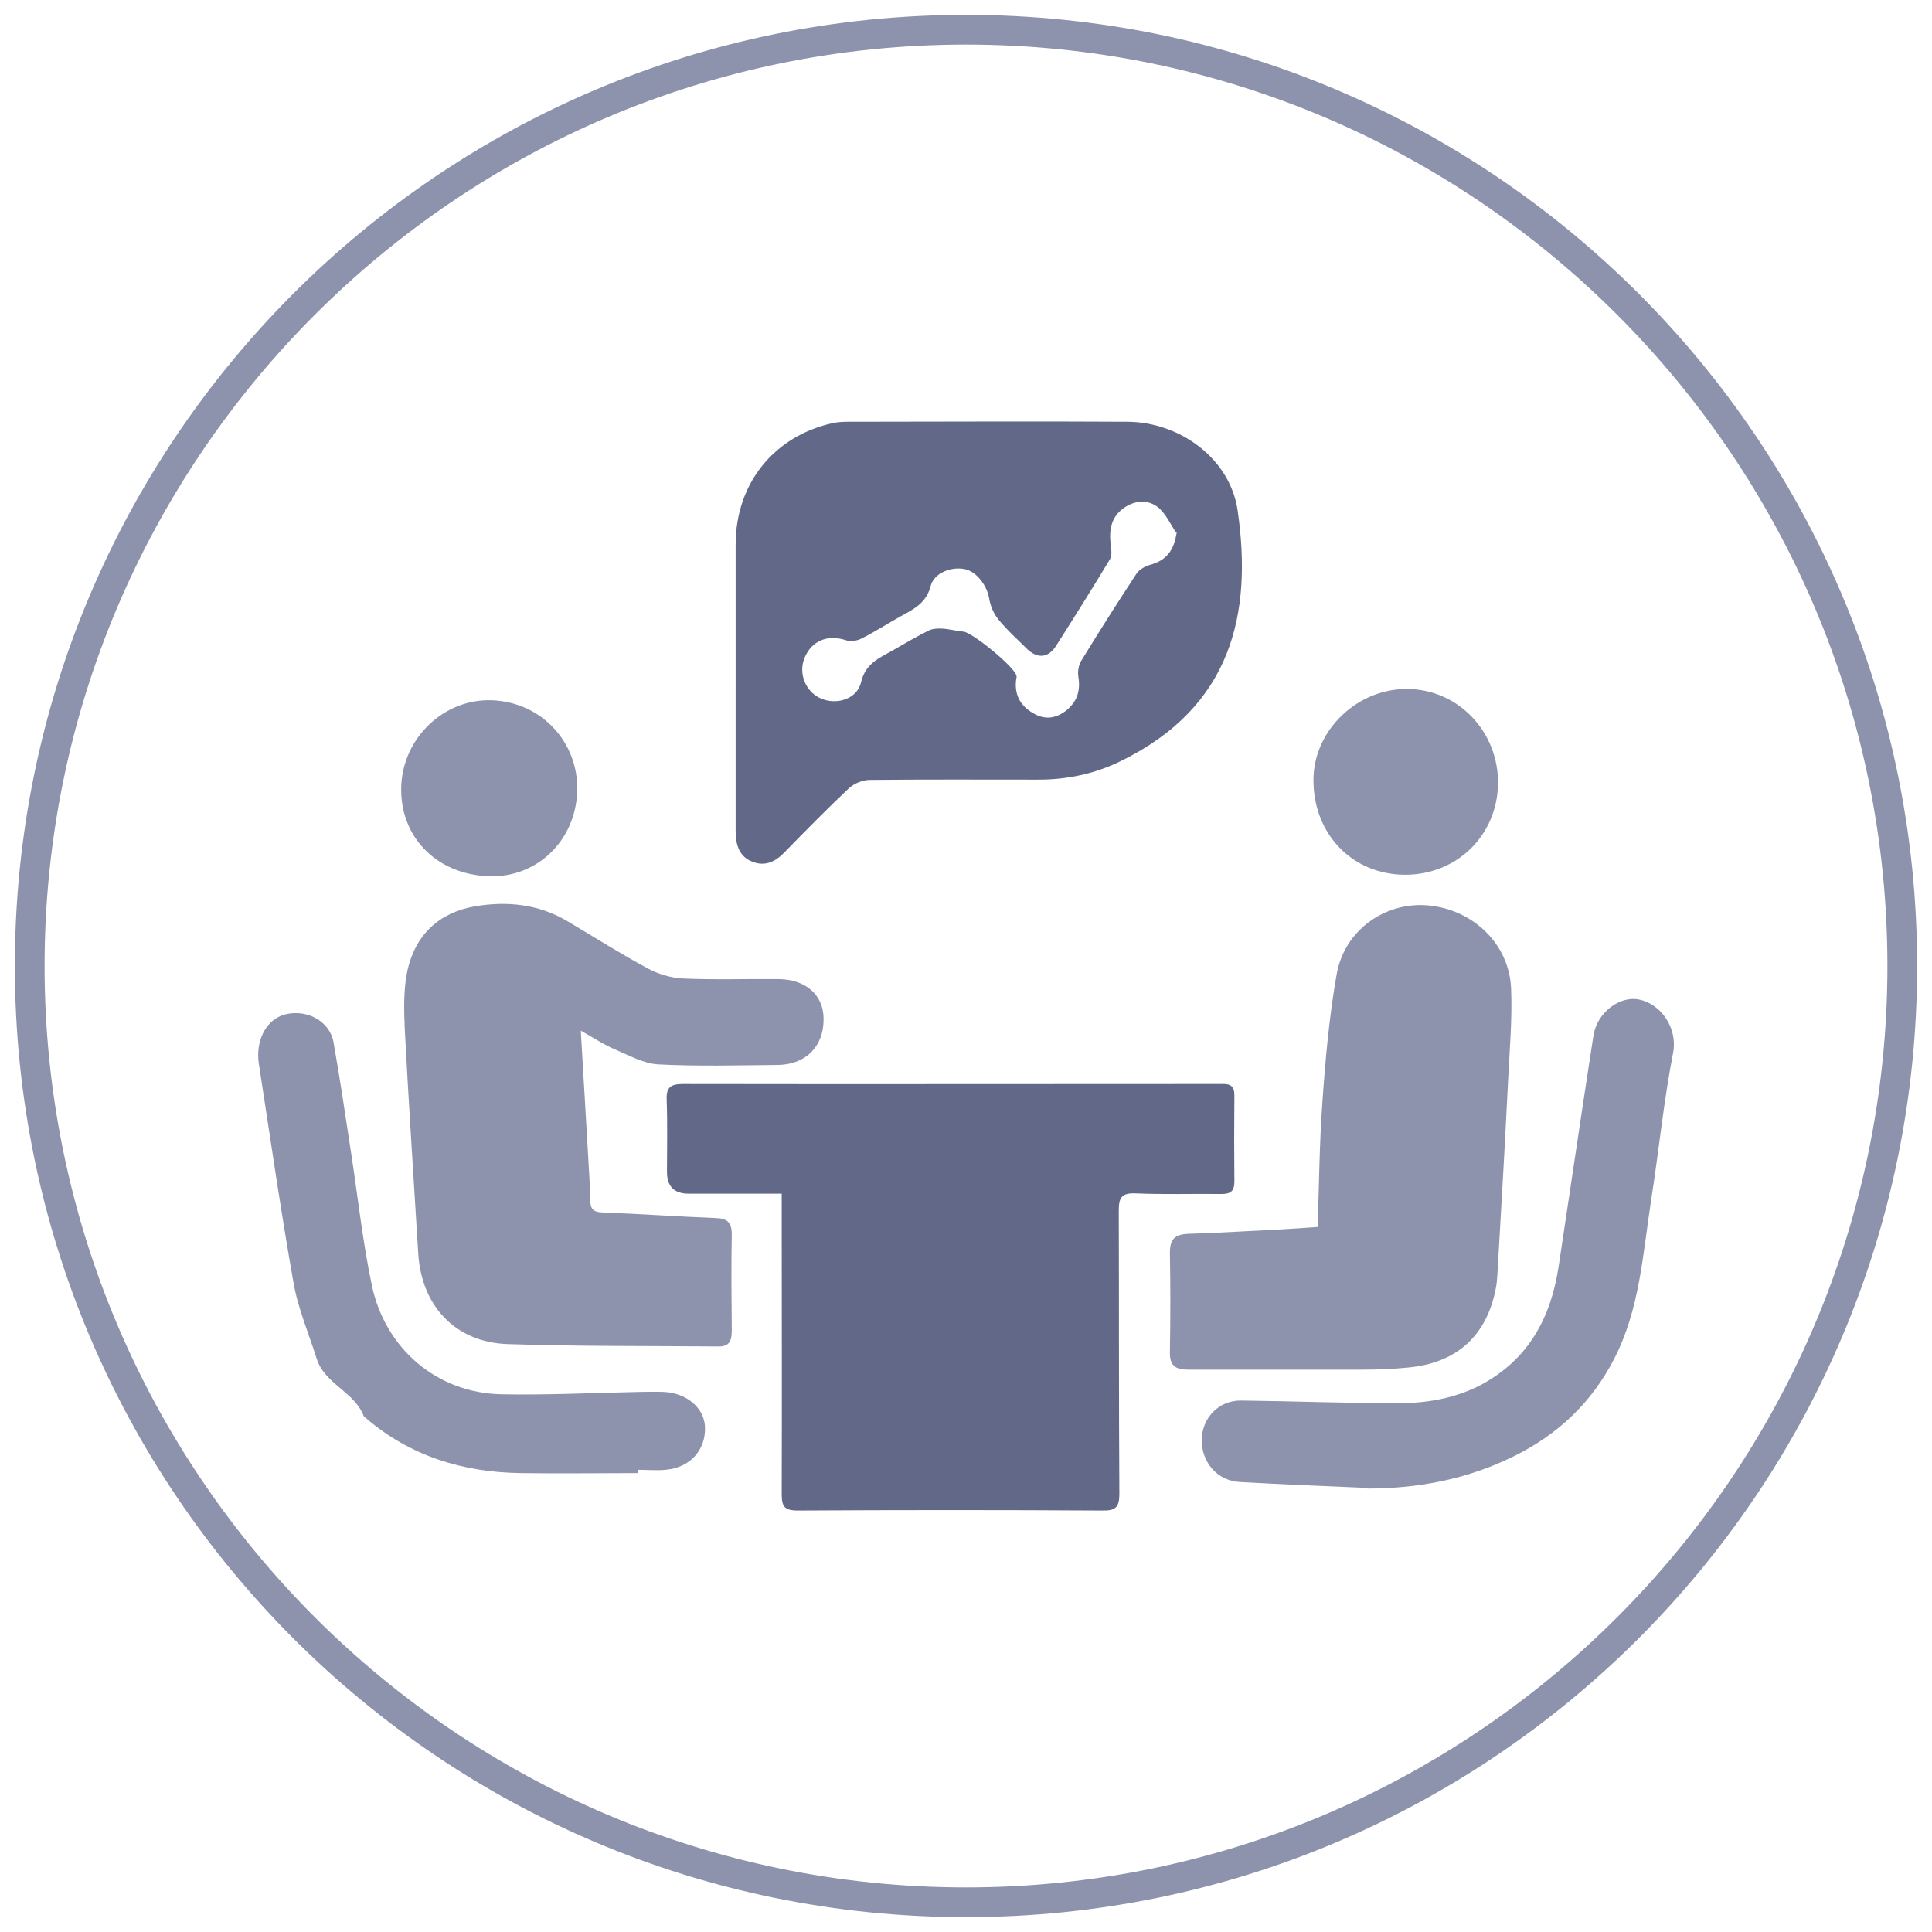
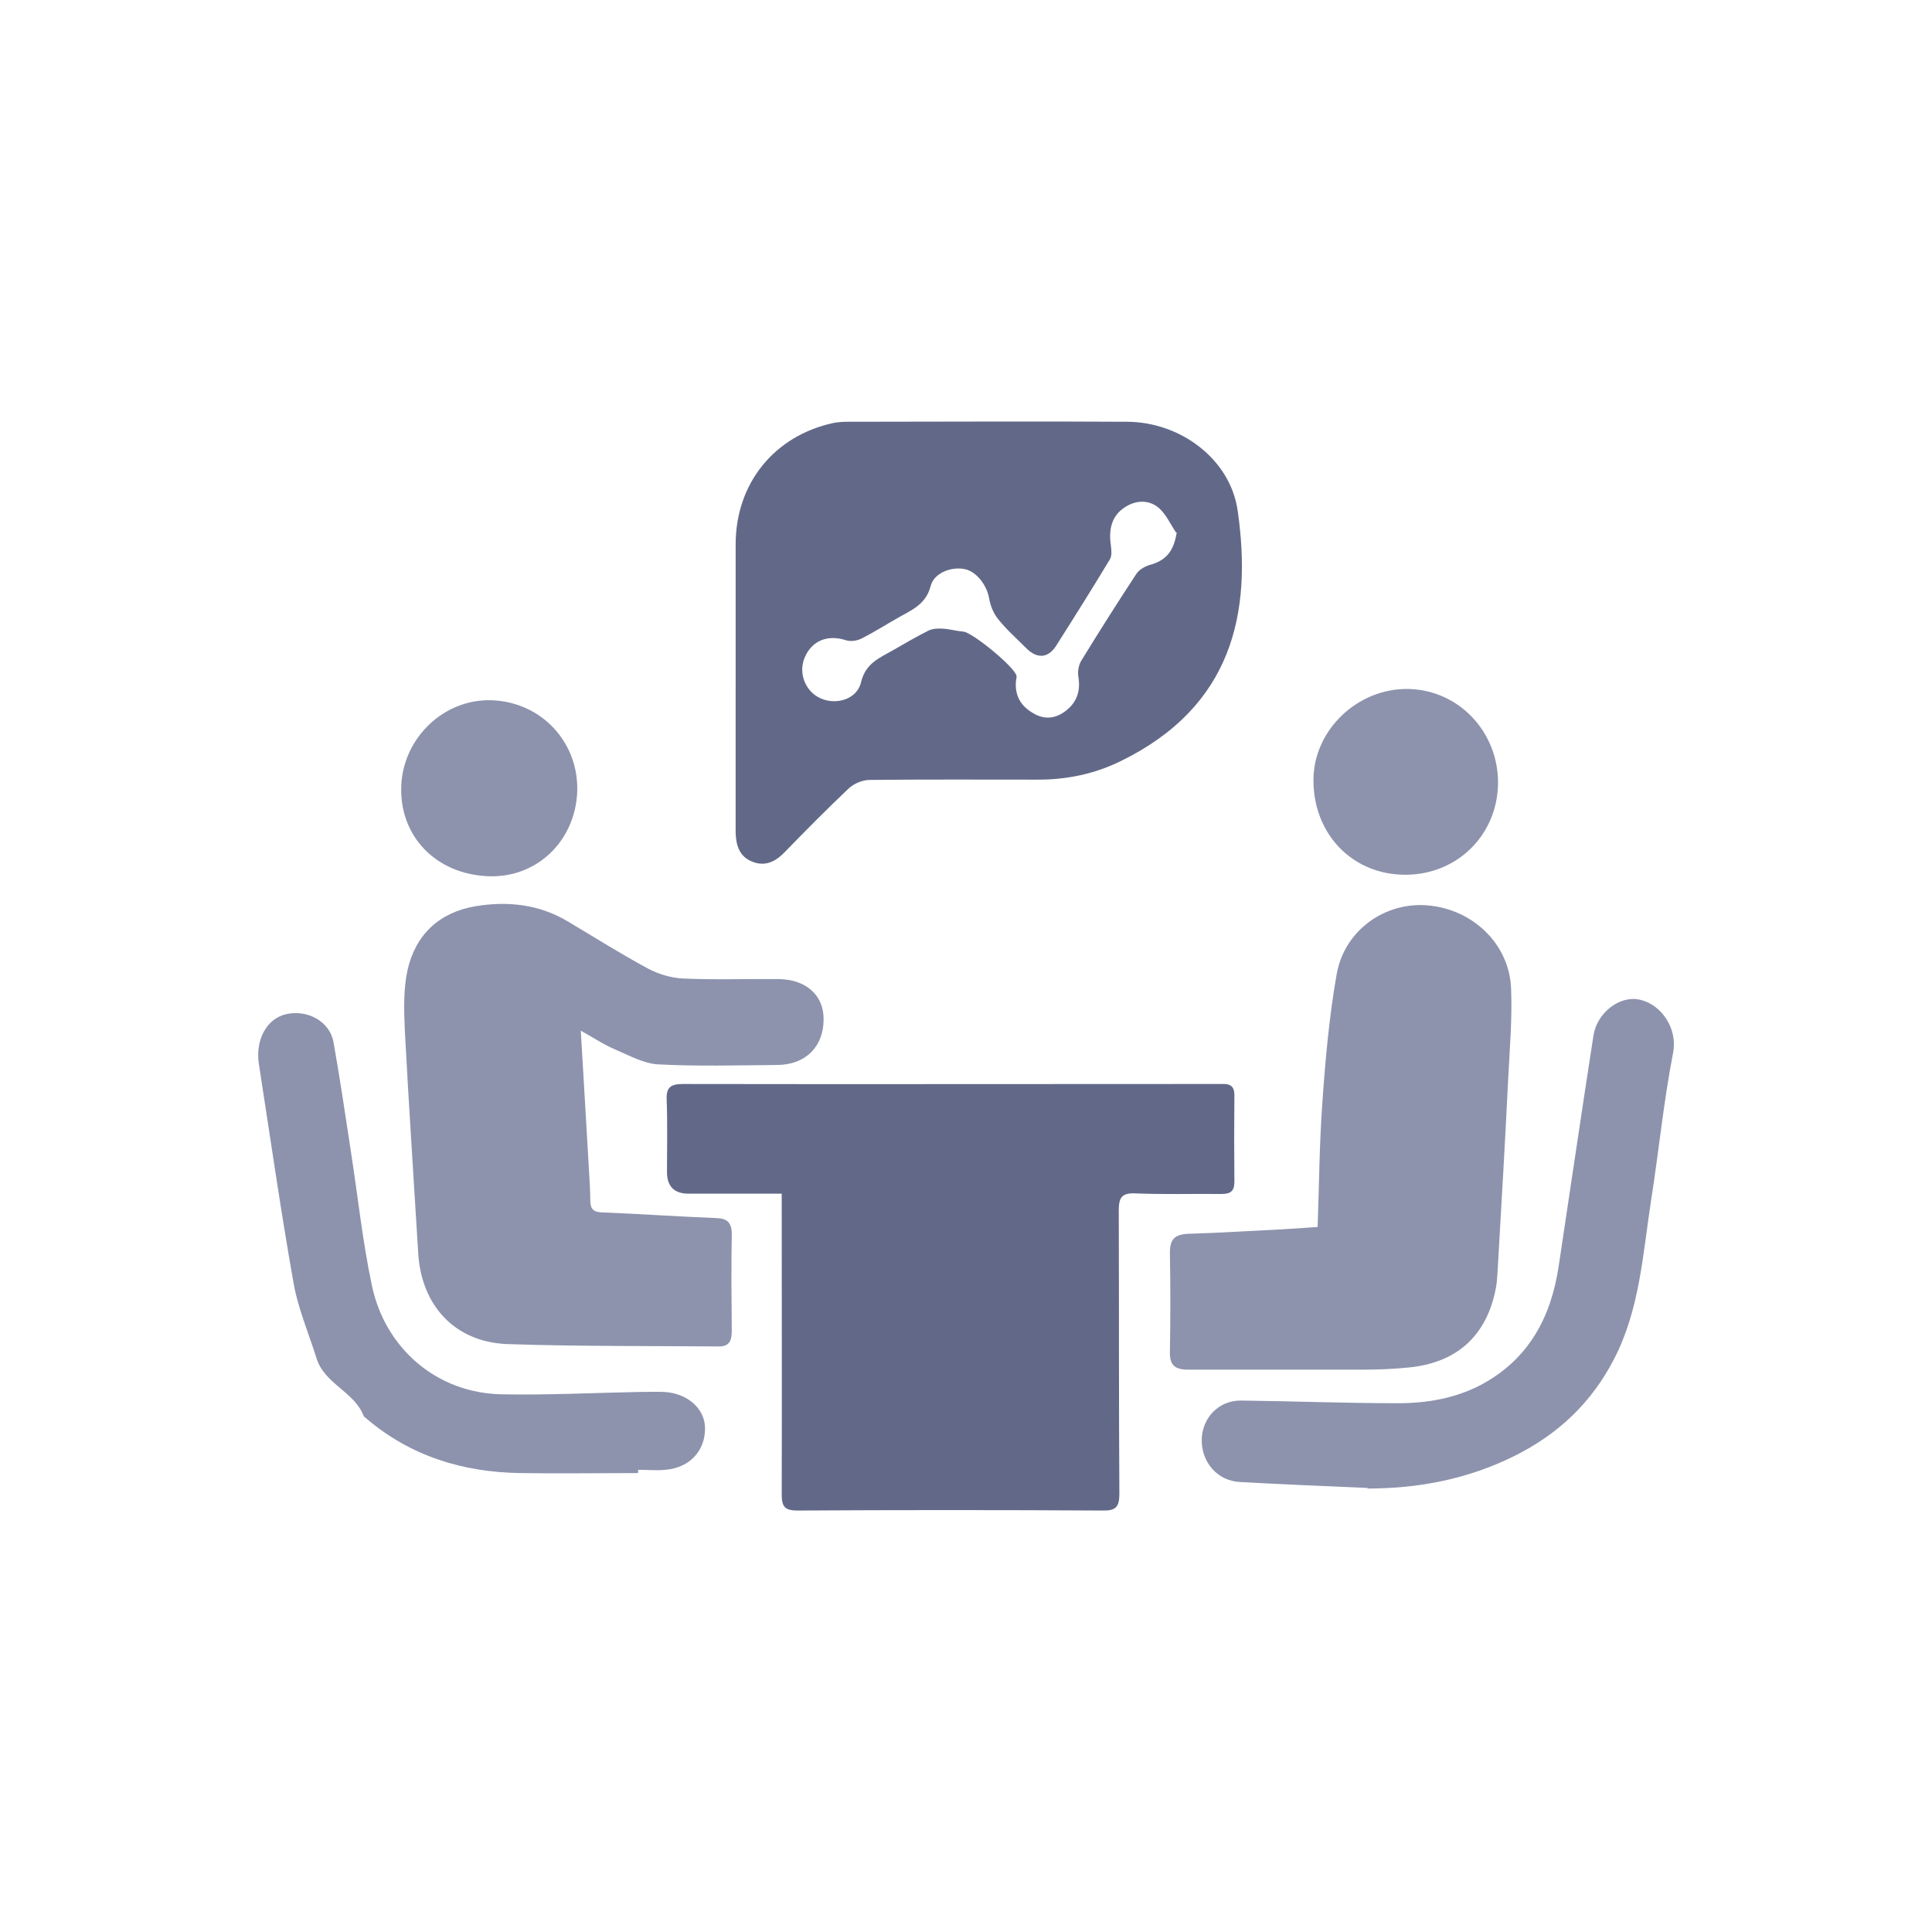
<svg xmlns="http://www.w3.org/2000/svg" id="uuid-b236dad8-6391-4713-8a6d-588d7d112a7f" data-name="Layer 1" viewBox="0 0 65 65">
  <defs>
    <style>
      .uuid-6b5e2334-79a7-4030-8f32-3f85ab34c16b {
        fill: #8d93ad;
      }

      .uuid-6b5e2334-79a7-4030-8f32-3f85ab34c16b, .uuid-afdc8900-ee84-42a9-a5be-5a42fb5caf17 {
        stroke-width: 0px;
      }

      .uuid-afdc8900-ee84-42a9-a5be-5a42fb5caf17 {
        fill: #626988;
      }
    </style>
  </defs>
-   <path class="uuid-6b5e2334-79a7-4030-8f32-3f85ab34c16b" d="m32.5,1.5c17.09,0,31,13.91,31,31s-13.91,31-31,31S1.5,49.59,1.5,32.5,15.41,1.5,32.5,1.5m0-1C14.83.5.5,14.83.5,32.5s14.33,32,32,32,32-14.33,32-32S50.17.5,32.5.5h0Z" />
  <g>
    <path class="uuid-afdc8900-ee84-42a9-a5be-5a42fb5caf17" d="m26.31,40.16c-1.09,0-2.11,0-3.14,0q-.73,0-.73-.73c0-.81.02-1.61-.01-2.42-.02-.43.13-.54.55-.54,5.68.01,11.36,0,17.03,0,.37,0,.74,0,1.11,0,.28-.01.41.08.41.38-.01.97-.01,1.94,0,2.9,0,.32-.12.42-.43.42-.97-.01-1.94.02-2.9-.02-.47-.02-.56.15-.56.58.01,3.18,0,6.36.02,9.53,0,.45-.13.57-.57.56-3.42-.02-6.84-.02-10.26,0-.45,0-.53-.15-.53-.56.01-3.18,0-6.36,0-9.53,0-.17,0-.34,0-.58Z" />
    <path class="uuid-afdc8900-ee84-42a9-a5be-5a42fb5caf17" d="m24.75,23.06c0-1.58,0-3.16,0-4.74,0-2.06,1.3-3.66,3.29-4.09.16-.03.32-.04.48-.04,3.13,0,6.26-.02,9.39,0,1.78,0,3.48,1.24,3.73,2.99.5,3.46-.19,6.59-3.92,8.42-.89.44-1.85.64-2.85.63-1.87,0-3.74-.01-5.61.01-.24,0-.53.12-.71.29-.74.7-1.45,1.42-2.16,2.15-.31.32-.66.48-1.08.31-.44-.17-.55-.56-.56-.99,0-1.65,0-3.29,0-4.94Zm14.82-5.14c-.19-.28-.33-.6-.57-.82-.33-.29-.76-.28-1.13-.05-.47.29-.57.75-.5,1.27.02.16.05.37-.03.5-.59.98-1.2,1.95-1.81,2.91-.27.42-.64.44-1,.08-.32-.32-.66-.62-.94-.97-.16-.19-.27-.46-.31-.7-.07-.43-.41-.9-.81-.99-.45-.1-1.05.12-1.16.57-.15.57-.56.77-1,1.01-.45.25-.88.53-1.34.76-.14.07-.36.1-.51.05-.61-.2-1.15.01-1.39.59-.22.52.03,1.15.55,1.37.53.23,1.22.02,1.35-.55.15-.63.61-.81,1.05-1.06.4-.23.81-.47,1.23-.68.13-.06.3-.07.45-.06.24.01.47.08.71.1.3.02,1.74,1.2,1.79,1.49.01.06-.02.13-.02.19-.04.49.18.84.59,1.07.37.22.74.18,1.08-.08.38-.29.51-.67.43-1.15-.03-.18.01-.41.11-.56.6-.98,1.21-1.94,1.84-2.9.09-.14.28-.25.44-.3.56-.15.82-.46.92-1.1Z" />
    <path class="uuid-6b5e2334-79a7-4030-8f32-3f85ab34c16b" d="m19.54,34.68c.1,1.62.18,3.11.27,4.6.02.37.05.74.05,1.11,0,.29.11.39.4.4,1.27.05,2.54.14,3.82.19.39.01.54.15.54.55-.02,1.08-.01,2.16,0,3.24,0,.32-.07.54-.45.53-2.37-.02-4.74,0-7.11-.08-1.77-.07-2.89-1.31-2.99-3.07-.15-2.5-.32-4.99-.45-7.49-.03-.67-.05-1.37.09-2.02.27-1.19,1.06-1.94,2.28-2.15,1.09-.18,2.15-.07,3.13.52.89.53,1.76,1.08,2.67,1.57.35.19.78.32,1.18.34,1.06.05,2.13.01,3.19.02.95,0,1.55.53,1.55,1.35,0,.92-.6,1.53-1.55,1.54-1.34.01-2.68.05-4.02-.02-.49-.03-.97-.3-1.44-.5-.38-.16-.72-.39-1.17-.64Z" />
    <path class="uuid-6b5e2334-79a7-4030-8f32-3f85ab34c16b" d="m44.33,41.3c.05-1.45.06-2.83.16-4.21.1-1.44.23-2.89.48-4.31.26-1.48,1.62-2.44,3.06-2.32,1.53.13,2.76,1.31,2.81,2.82.04,1.01-.05,2.03-.1,3.04-.1,2.06-.22,4.12-.34,6.18-.02.27-.02.55-.07.82-.3,1.62-1.32,2.54-2.96,2.69-.5.05-1,.07-1.5.07-1.97,0-3.93,0-5.9,0-.43,0-.62-.14-.61-.59.02-1.11.02-2.23,0-3.34,0-.46.16-.62.62-.64,1.05-.03,2.09-.1,3.14-.15.38-.02.77-.05,1.22-.08Z" />
    <path class="uuid-6b5e2334-79a7-4030-8f32-3f85ab34c16b" d="m46.01,50.06c-1.41-.06-2.86-.12-4.3-.2-.75-.04-1.29-.66-1.28-1.43.02-.74.58-1.32,1.33-1.31,1.76.02,3.51.09,5.27.09.97,0,1.92-.16,2.8-.62,1.6-.86,2.35-2.26,2.61-3.99.39-2.59.77-5.18,1.17-7.76.12-.77.88-1.35,1.54-1.21.74.15,1.3.97,1.14,1.79-.32,1.64-.48,3.31-.74,4.96-.28,1.81-.38,3.66-1.24,5.33-.76,1.48-1.89,2.55-3.39,3.29-1.55.76-3.17,1.08-4.92,1.08Z" />
    <path class="uuid-6b5e2334-79a7-4030-8f32-3f85ab34c16b" d="m21.46,49.56c-1.32,0-2.64.02-3.96,0-1.93-.03-3.7-.57-5.19-1.85-.02-.02-.06-.04-.07-.06-.31-.83-1.32-1.08-1.59-1.95-.27-.86-.63-1.69-.78-2.57-.43-2.43-.78-4.88-1.16-7.33-.12-.76.22-1.52.92-1.68.7-.16,1.46.23,1.59.94.22,1.23.4,2.47.59,3.71.23,1.49.39,3,.7,4.47.44,2.11,2.17,3.63,4.37,3.67,1.56.03,3.11-.05,4.67-.08.26,0,.52-.01.77,0,.78.03,1.38.54,1.4,1.19.02.78-.51,1.36-1.33,1.43-.3.03-.61,0-.92,0v.1Z" />
    <path class="uuid-6b5e2334-79a7-4030-8f32-3f85ab34c16b" d="m50.4,26.37c-.03,1.74-1.39,3.07-3.14,3.06-1.78-.01-3.09-1.39-3.07-3.22.02-1.66,1.49-3.06,3.19-3.03,1.7.03,3.04,1.45,3.02,3.19Z" />
    <path class="uuid-6b5e2334-79a7-4030-8f32-3f85ab34c16b" d="m16.43,29.48c-1.77-.07-3-1.35-2.93-3.05.07-1.62,1.45-2.93,3.05-2.87,1.67.06,2.93,1.42,2.87,3.08-.07,1.67-1.37,2.9-2.98,2.84Z" />
  </g>
</svg>